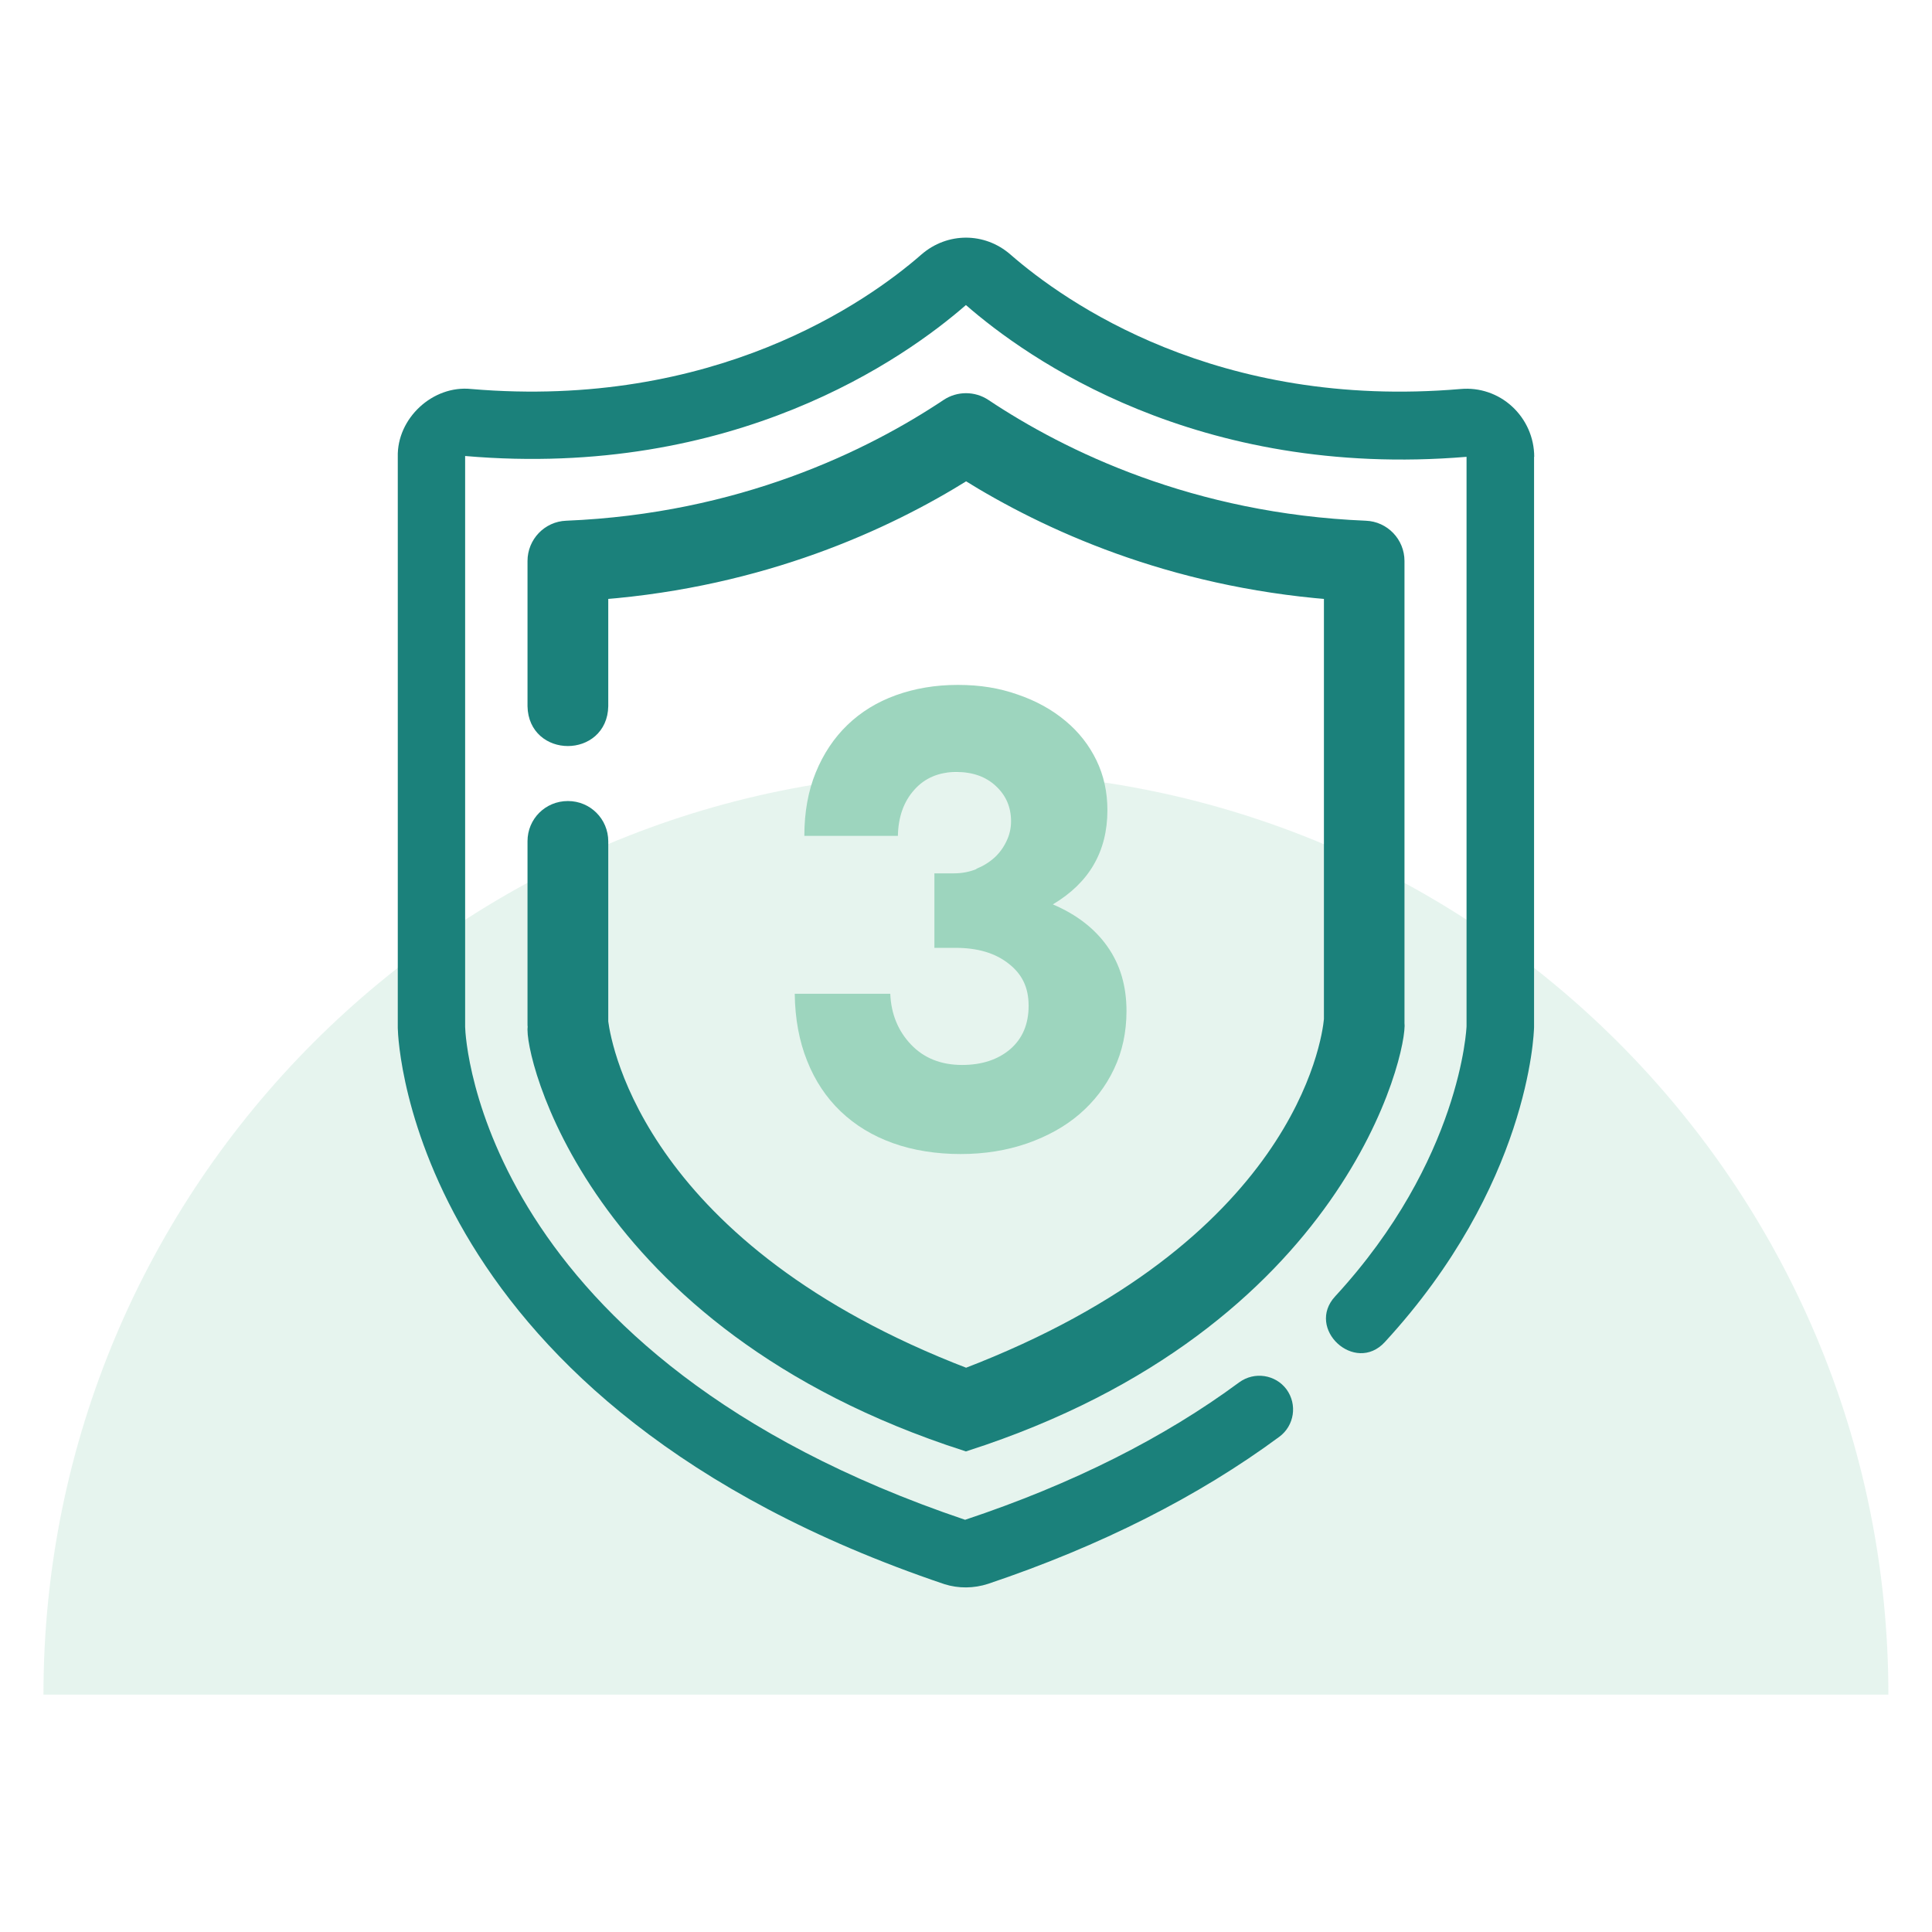
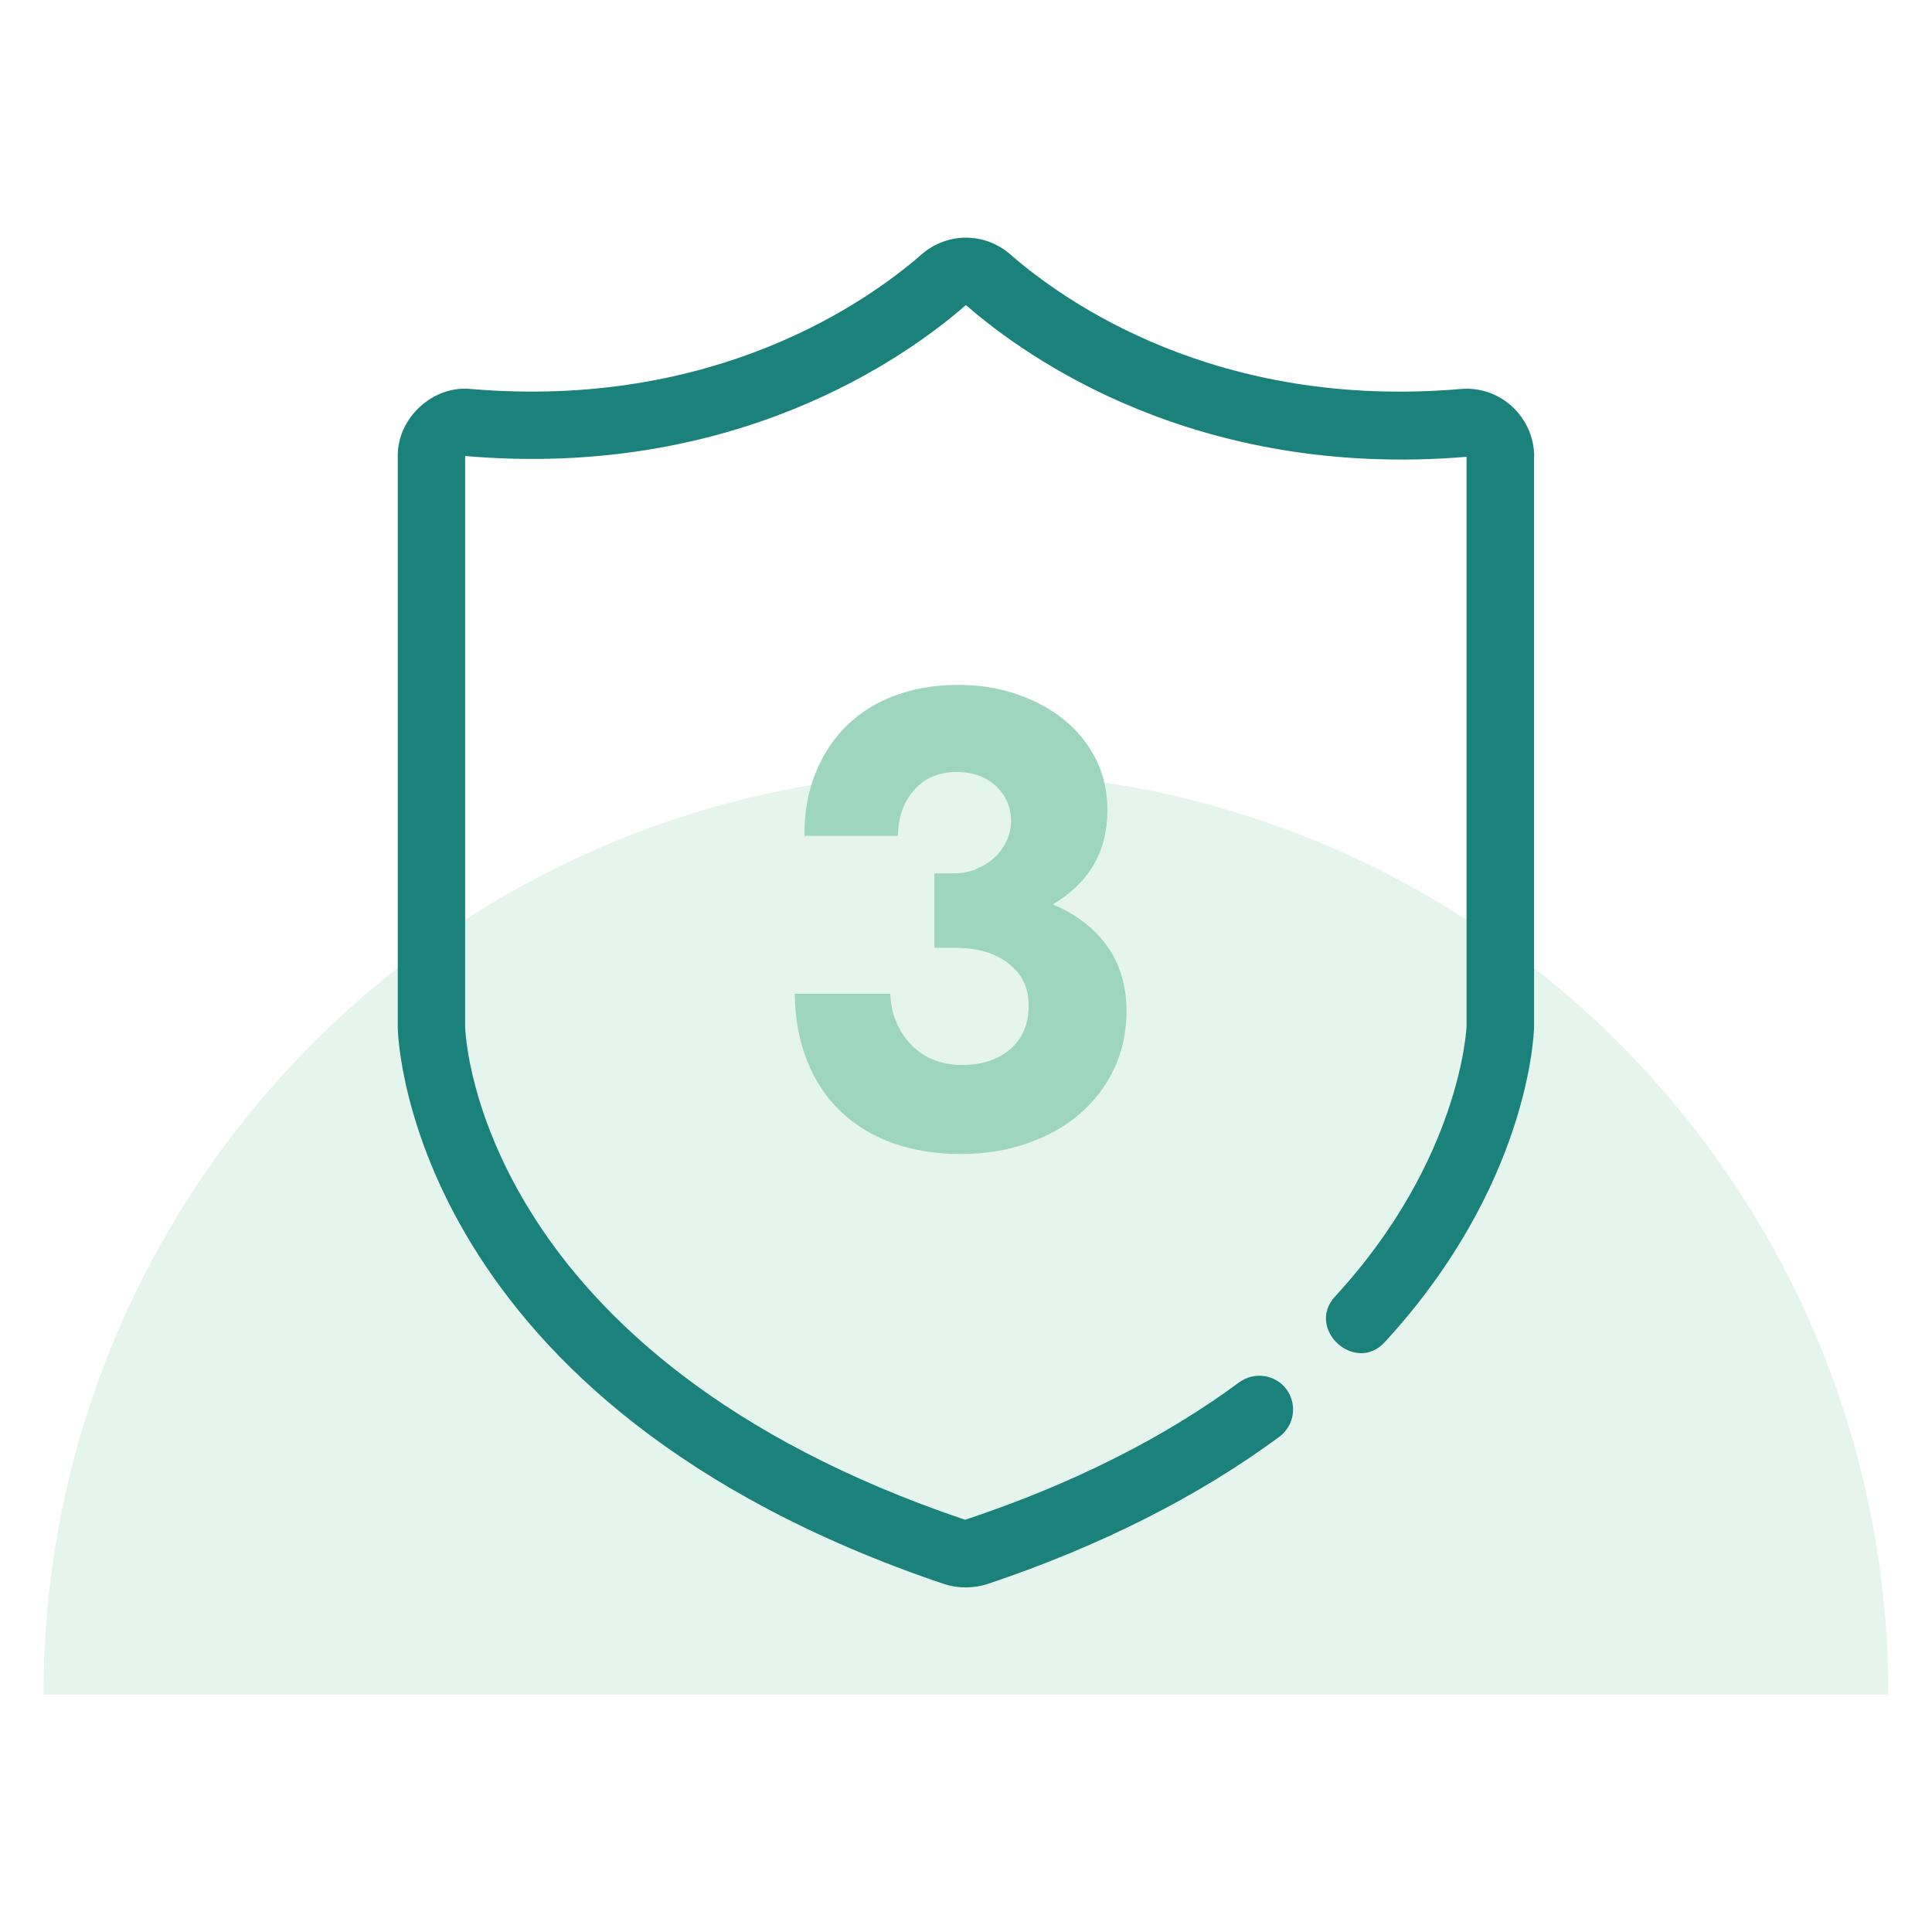
<svg xmlns="http://www.w3.org/2000/svg" width="73" height="73" viewBox="0 0 73 73" fill="none">
  <path opacity="0.25" d="M1.642 64.031C1.642 44.783 17.249 29.176 36.497 29.176C55.745 29.176 71.352 44.783 71.352 64.031" fill="#9DD5BE" />
  <path d="M57.97 17.261C57.97 16.534 57.663 15.845 57.13 15.356C56.604 14.873 55.902 14.635 55.194 14.698C45.98 15.487 40.233 11.407 38.177 9.615C37.205 8.768 35.795 8.768 34.817 9.615C32.768 11.407 26.989 15.481 17.8 14.698C16.352 14.547 14.992 15.807 15.03 17.267V38.847C15.043 39.424 15.6 53.075 35.682 59.856C36.215 60.026 36.798 60.02 37.337 59.844C41.586 58.415 45.291 56.541 48.343 54.285C48.907 53.865 49.026 53.069 48.612 52.498C48.193 51.934 47.397 51.815 46.826 52.229C43.987 54.328 40.515 56.077 36.466 57.425C18.189 51.251 17.587 39.28 17.575 38.803V17.23C27.747 18.107 34.197 13.532 36.497 11.526C38.797 13.532 45.215 18.107 55.413 17.261V38.772C55.413 38.822 55.2 43.824 50.449 48.982C49.321 50.204 51.195 51.934 52.323 50.712C57.763 44.801 57.958 39.079 57.964 38.81V17.261H57.97Z" fill="#1B817B" />
-   <path d="M36.497 54.579C50.725 49.991 52.95 39.574 52.818 38.64V21.197C52.818 20.514 52.279 19.95 51.596 19.925C45.021 19.655 40.139 17.274 37.205 15.318C36.779 15.036 36.221 15.036 35.795 15.318C32.862 17.274 27.979 19.655 21.404 19.925C20.721 19.95 20.182 20.514 20.182 21.197V26.682C20.214 28.361 22.702 28.355 22.733 26.682V22.401C28.8 21.918 33.451 19.806 36.504 17.894C39.556 19.8 44.213 21.918 50.274 22.401V38.521C50.192 39.399 49.089 47.121 36.504 51.947C24.256 47.252 22.871 39.662 22.733 38.615V31.79C22.733 31.081 22.163 30.517 21.461 30.517H21.455C20.746 30.517 20.182 31.081 20.182 31.784V38.678C20.182 38.716 20.182 38.772 20.189 38.81C20.032 39.612 22.244 49.985 36.497 54.579Z" fill="#1B817B" stroke="#1B817B" stroke-width="0.5" stroke-miterlimit="10" />
  <path d="M36.886 32.83C37.149 32.724 37.381 32.58 37.569 32.41C37.757 32.241 37.914 32.028 38.026 31.79C38.145 31.552 38.202 31.295 38.202 31.031C38.202 30.499 38.014 30.06 37.632 29.703C37.249 29.345 36.754 29.17 36.14 29.17C35.475 29.17 34.943 29.396 34.548 29.841C34.147 30.286 33.94 30.869 33.927 31.583H30.392C30.392 30.687 30.537 29.884 30.825 29.183C31.113 28.48 31.514 27.879 32.022 27.39C32.53 26.901 33.138 26.525 33.852 26.268C34.567 26.011 35.344 25.879 36.19 25.879C37.036 25.879 37.757 25.998 38.453 26.243C39.148 26.481 39.75 26.813 40.258 27.239C40.765 27.659 41.154 28.161 41.43 28.731C41.706 29.302 41.843 29.928 41.843 30.611C41.843 32.172 41.154 33.357 39.781 34.172C40.678 34.554 41.367 35.087 41.843 35.764C42.326 36.447 42.564 37.255 42.564 38.202C42.564 38.998 42.407 39.731 42.094 40.389C41.781 41.053 41.342 41.618 40.791 42.094C40.239 42.57 39.575 42.934 38.81 43.203C38.045 43.467 37.212 43.605 36.297 43.605C35.381 43.605 34.498 43.467 33.733 43.191C32.968 42.915 32.316 42.52 31.765 41.994C31.22 41.474 30.794 40.834 30.499 40.088C30.198 39.342 30.041 38.496 30.029 37.55H33.639C33.67 38.315 33.934 38.954 34.422 39.468C34.911 39.982 35.557 40.239 36.353 40.239C37.099 40.239 37.707 40.038 38.171 39.643C38.634 39.242 38.866 38.697 38.866 38.001C38.866 37.305 38.616 36.804 38.108 36.409C37.6 36.008 36.936 35.814 36.102 35.814H35.306V32.999H36.052C36.353 32.999 36.635 32.943 36.898 32.837L36.886 32.83Z" fill="#9DD5BE" />
</svg>